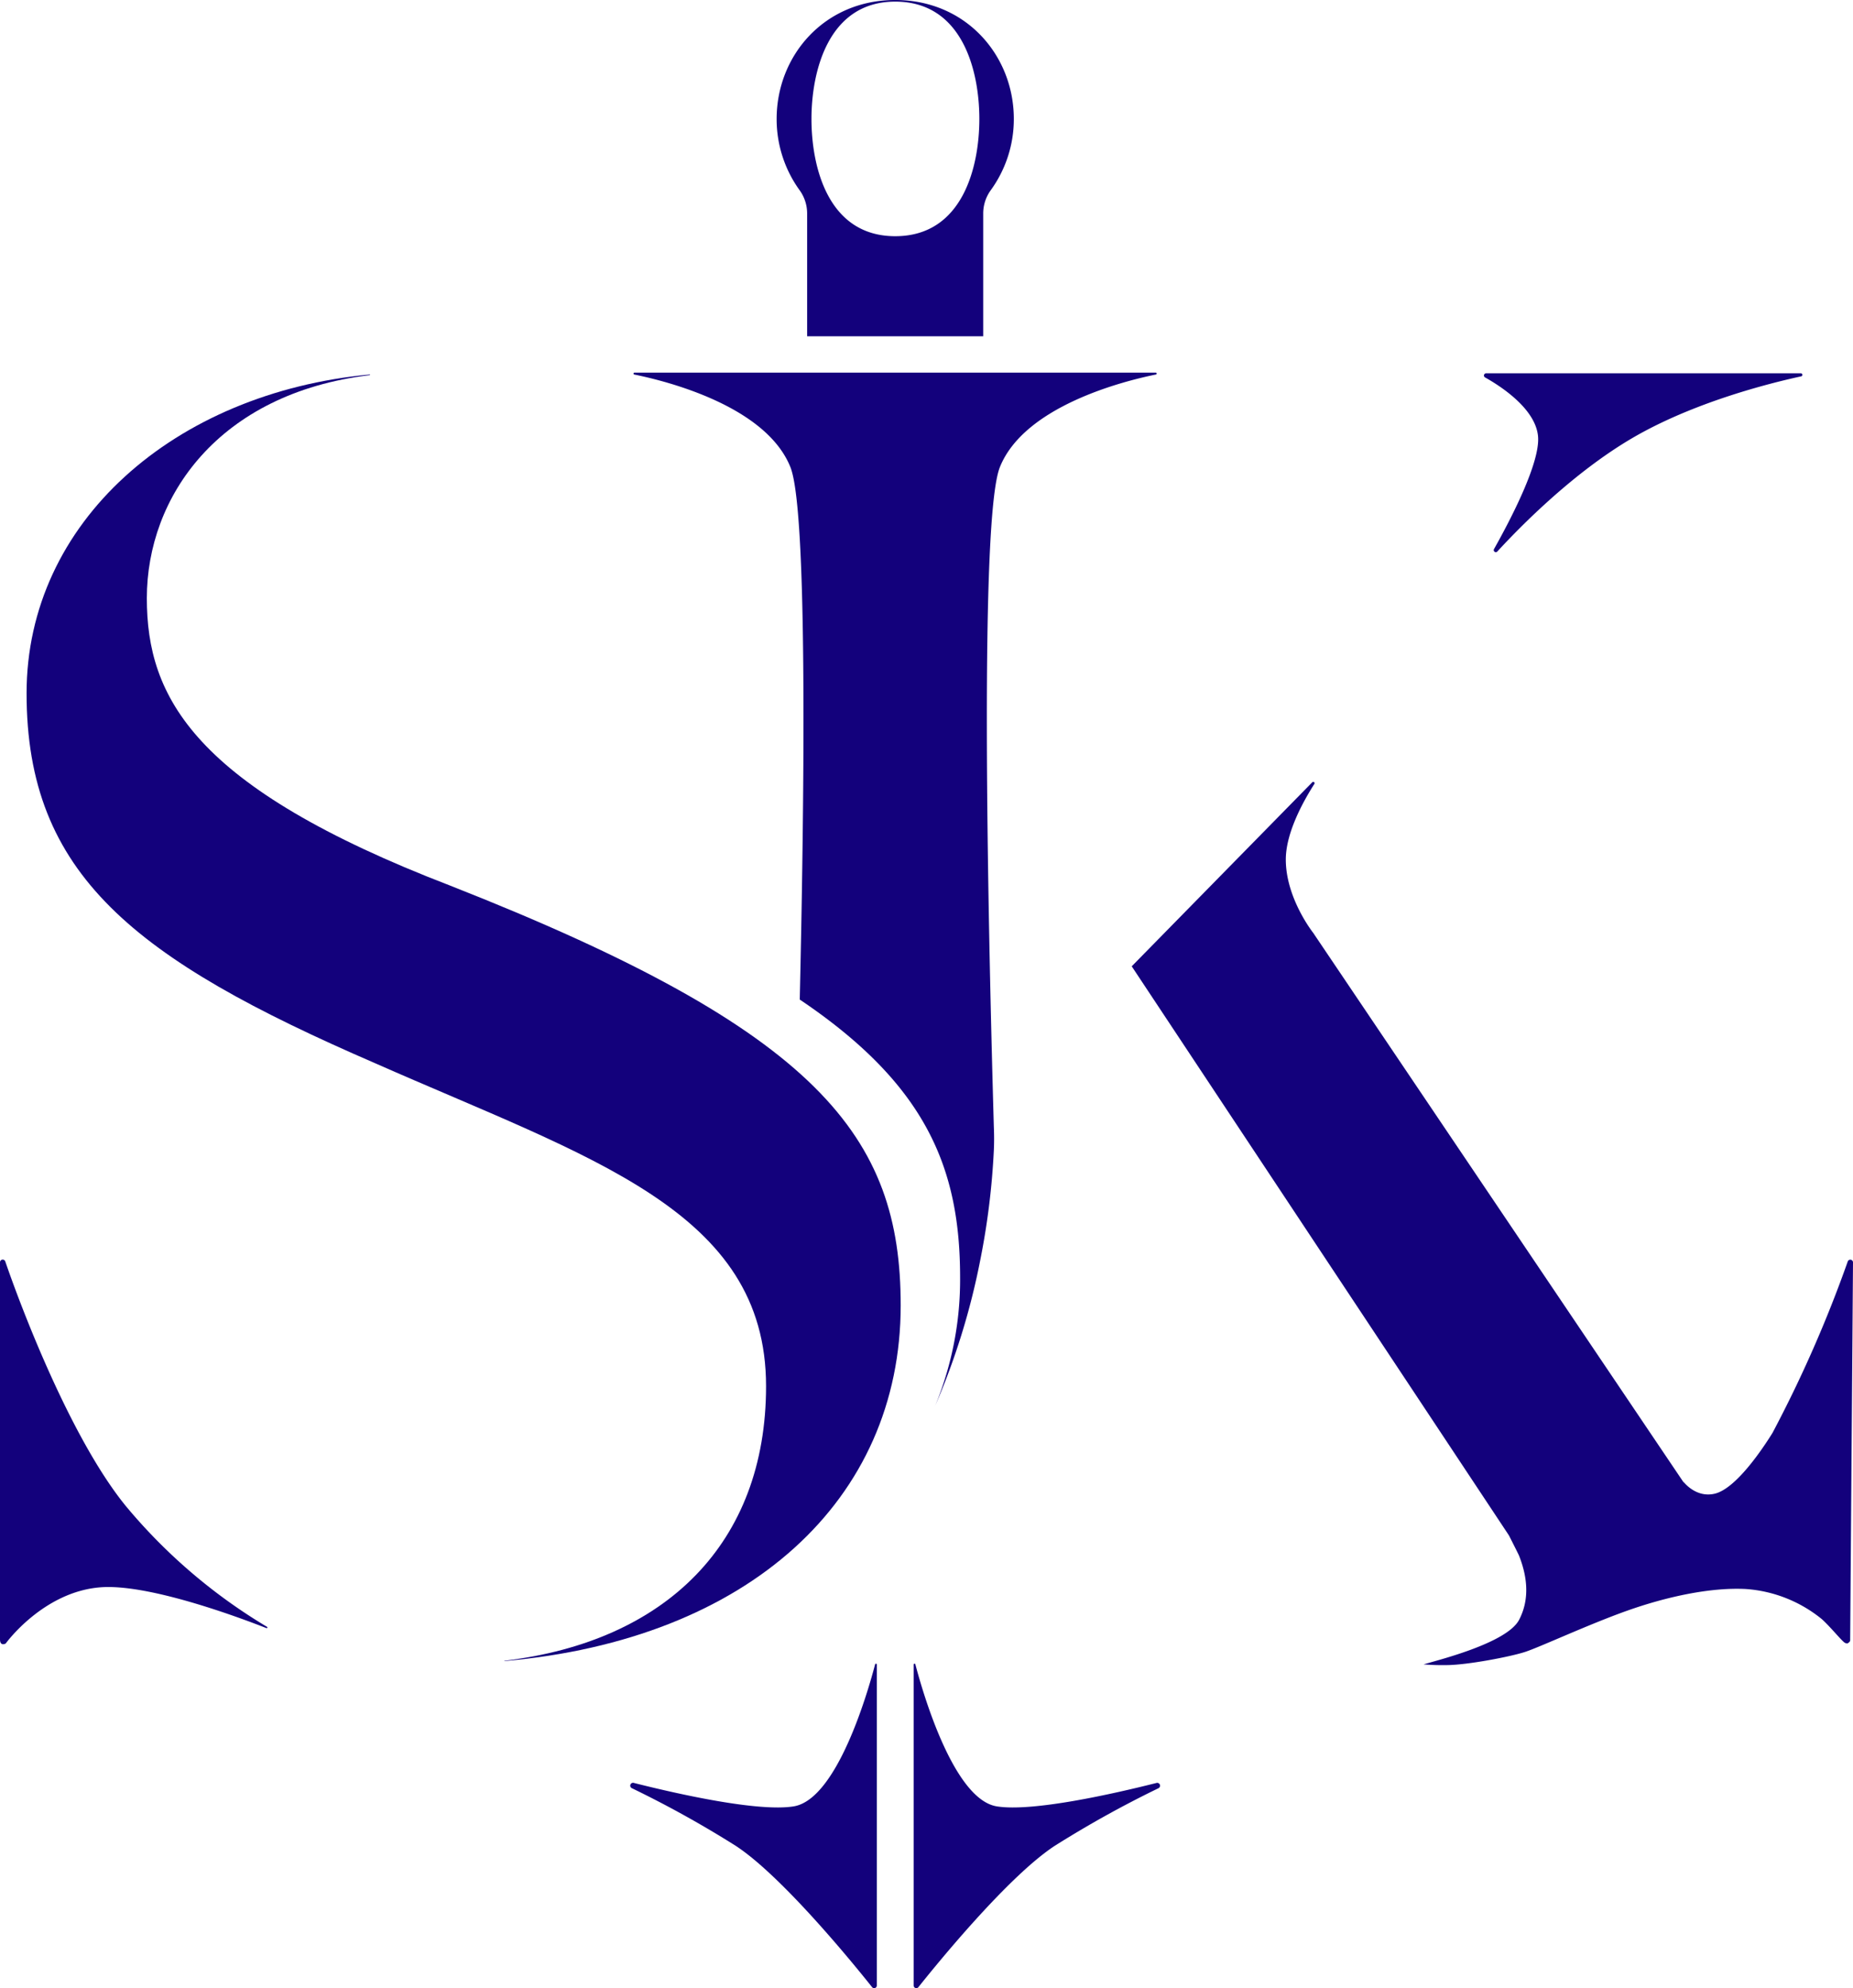
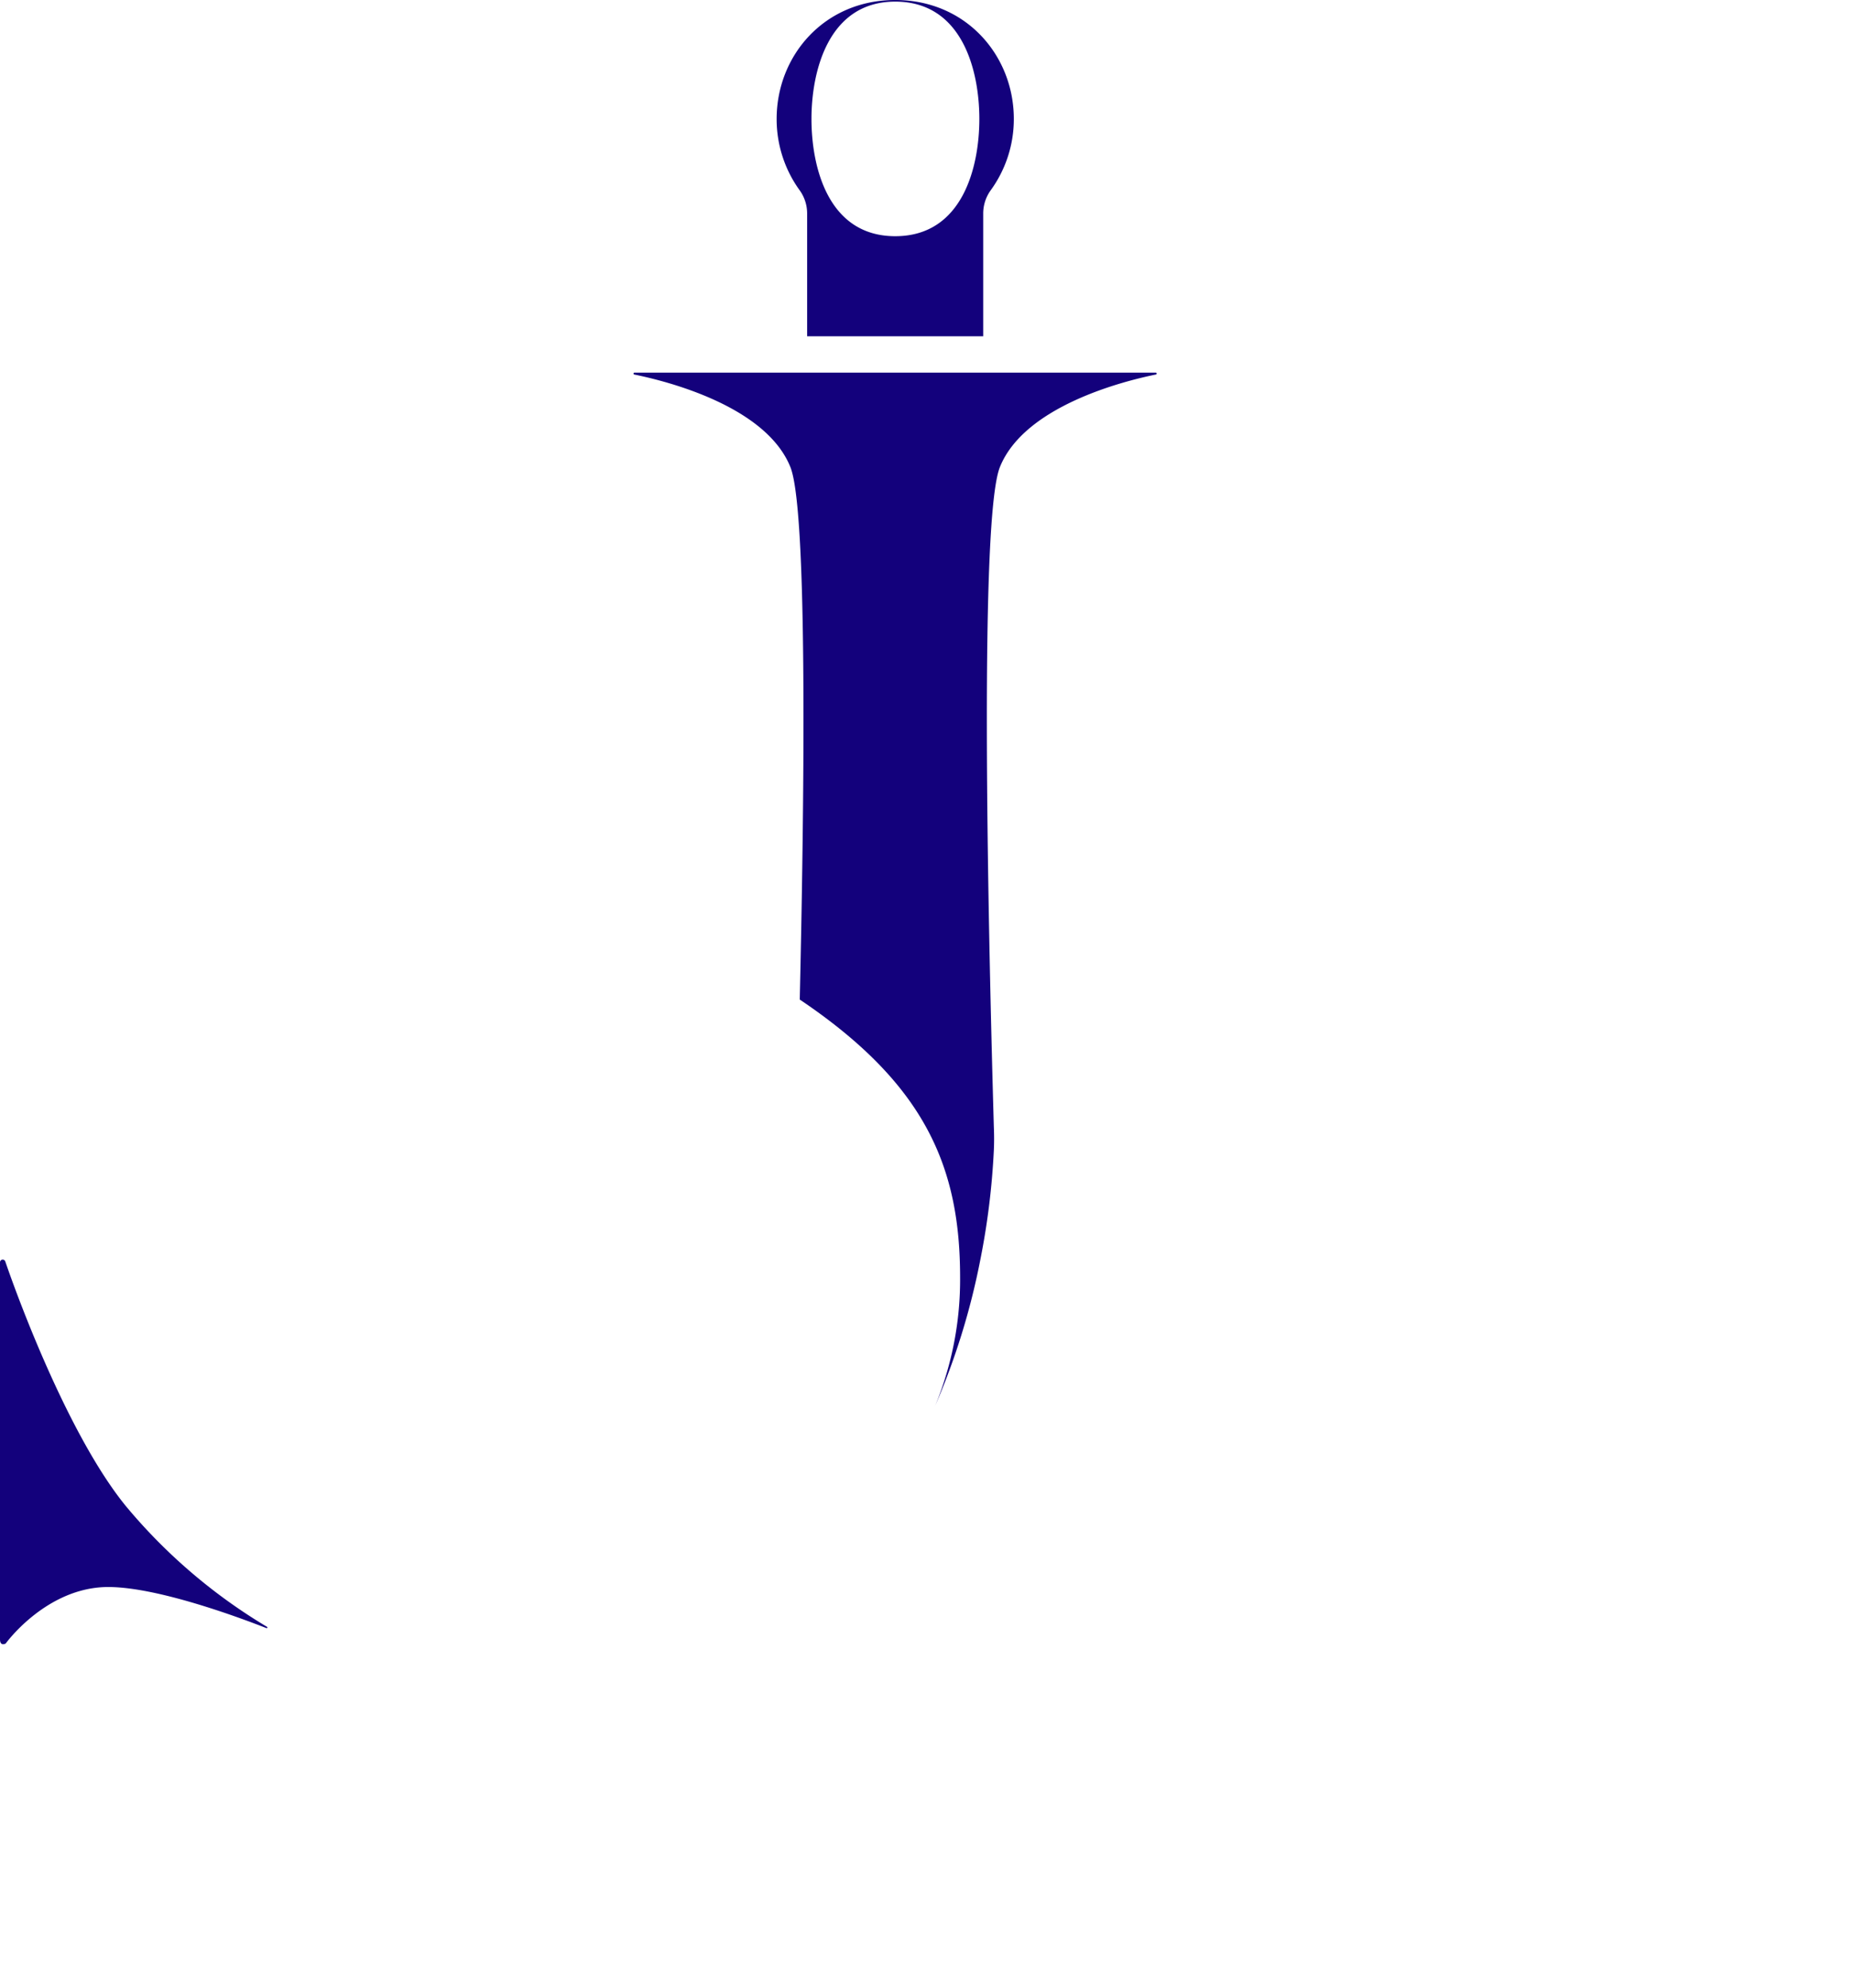
<svg xmlns="http://www.w3.org/2000/svg" id="Layer_1" data-name="Layer 1" viewBox="0 0 444.83 477.24">
  <defs>
    <style>.cls-1{fill:#13017c;}</style>
  </defs>
-   <path class="cls-1" d="M514.09,394.47c-61.62-23.7-72.82-45.25-72.82-69,0-24.26,17.13-49.16,53.51-53.54l.09-.16c-47,4.38-82.47,35.45-82.47,76.54,0,43.52,25.85,63.77,83.59,88.76,51.71,22.84,93.93,35.33,93.93,77.56,0,37.73-24.12,61.3-62.76,65.9l-.11.09c58.69-5.16,95.19-38.68,95.19-85.38C622.24,454.79,602.85,429.36,514.09,394.47Z" transform="translate(-406.02 -181.88)" />
  <path class="cls-1" d="M649.4,210.43c0-15.15-11.4-28.55-28.47-28.55s-28.47,13.4-28.47,28.55A29.13,29.13,0,0,0,598,227.58a9.52,9.52,0,0,1,1.78,5.63V262.6h42.27V233.21a9.52,9.52,0,0,1,1.78-5.63A29.07,29.07,0,0,0,649.4,210.43Zm-28.47-28.16c16.16,0,20.19,16.66,20.19,28.16s-4,28.15-20.19,28.15-20.11-16.73-20.11-28.15S604.85,182.27,620.93,182.27Z" transform="translate(-406.02 -181.88)" />
-   <path class="cls-1" d="M616.51,581.48v77a.64.64,0,0,1-1.14.41c-4.53-5.69-21.59-26.64-32.74-33.93a255.58,255.58,0,0,0-24.88-13.81.68.68,0,0,1,.49-1.27c10.45,2.64,29.82,7,38.34,5.61,10.35-1.72,17.72-27.25,19.51-34.06A.21.21,0,0,1,616.51,581.48Z" transform="translate(-406.02 -181.88)" />
-   <path class="cls-1" d="M625.35,581.48v77a.64.64,0,0,0,1.14.41c4.53-5.69,21.59-26.64,32.74-33.93a255.52,255.52,0,0,1,24.87-13.81.68.68,0,0,0-.48-1.27c-10.46,2.64-29.83,7-38.34,5.61-10.35-1.72-17.72-27.25-19.51-34.06A.21.21,0,0,0,625.35,581.48Z" transform="translate(-406.02 -181.88)" />
-   <path class="cls-1" d="M764.7,313.63a.5.5,0,0,0,.81.59c5.73-6.23,18.26-18.88,32.17-27.07,14.65-8.63,33-13.25,40.69-14.92a.37.37,0,0,0-.09-.74H762.81a.53.53,0,0,0-.27,1c3.81,2.14,12.1,7.52,12.7,14.13C775.81,292.89,768.64,306.62,764.7,313.63Z" transform="translate(-406.02 -181.88)" />
  <path class="cls-1" d="M470.14,572.41a.17.17,0,0,1-.15.3c-7.07-2.77-28.25-10.62-39.71-9.81-13.89,1-22.89,13.5-22.89,13.5s-1.37.78-1.37-1v-90.5a.65.65,0,0,1,1.26-.23c3.8,11.09,15.68,42.39,28.87,58.64A132.09,132.09,0,0,0,470.14,572.41Z" transform="translate(-406.02 -181.88)" />
  <path class="cls-1" d="M683.49,271.33H558.36a.23.23,0,0,0-.06.46c7.75,1.57,31.6,7.55,37.47,22.24,4,10,3.46,74.2,2.24,127.79,30.25,20.36,38.49,40.34,38.49,66.71a79.51,79.51,0,0,1-6,30.85,170.44,170.44,0,0,0,10.86-35.12A178,178,0,0,0,644.6,458c.09-1.89.08-3.75,0-5.65-1.6-56.07-3.35-146.31,1.45-158.33,5.88-14.69,29.73-20.67,37.47-22.24A.23.23,0,0,0,683.49,271.33Z" transform="translate(-406.02 -181.88)" />
-   <path class="cls-1" d="M768.35,550.64c.89,1.76,2.23,4.41,2.33,4.67,1.7,4.31,2.85,10,0,15.43-3,5.66-20,9.77-22.91,10.67a56.19,56.19,0,0,0,5.73.17c4.89-.06,15.13-2,18.72-3.19s15.15-6.57,24.34-9.84,19.88-5.69,28.62-5.23a32.46,32.46,0,0,1,18.2,7.24c2.21,2,5,5.53,5.62,5.72s.52.11.93-.19a.79.79,0,0,0,.24-.39,2,2,0,0,0,0-.27l.68-90.5a.65.65,0,0,0-1.26-.24,304.92,304.92,0,0,1-18.08,41.18c-2.32,3.72-8.73,13.37-13.87,14.57-4.58,1.08-7.53-2.92-7.53-2.92s.16.29.13.28L721.58,406.28l-.24-.37s-6.65-8.31-6.65-17.7c0-6.46,4.21-14,6.84-18.13a.32.32,0,0,0-.51-.39L677.7,413.84l90.46,136.47A3.54,3.54,0,0,1,768.35,550.64Z" transform="translate(-406.02 -181.88)" />
</svg>